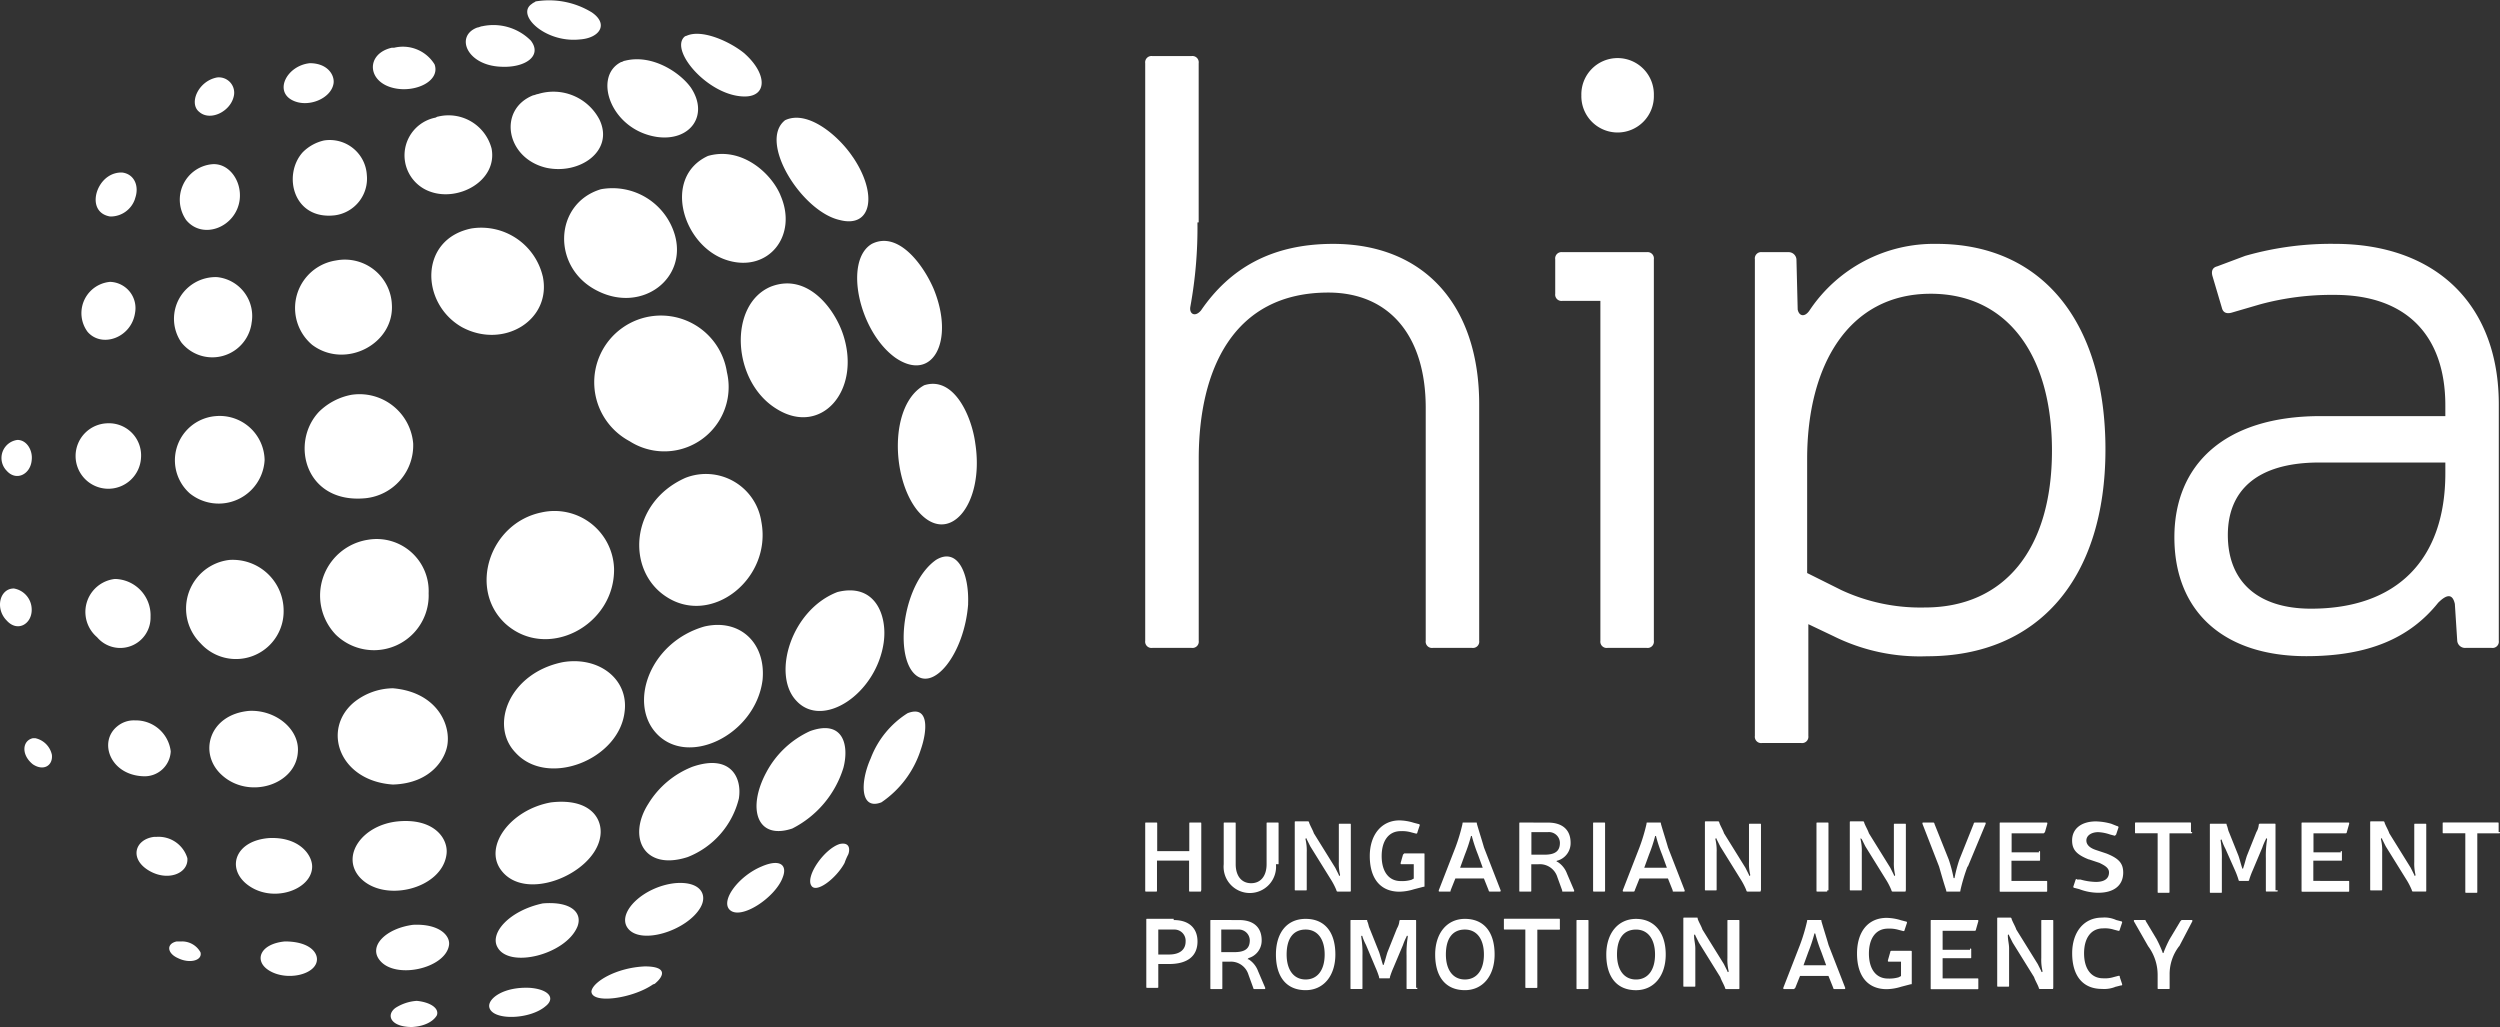
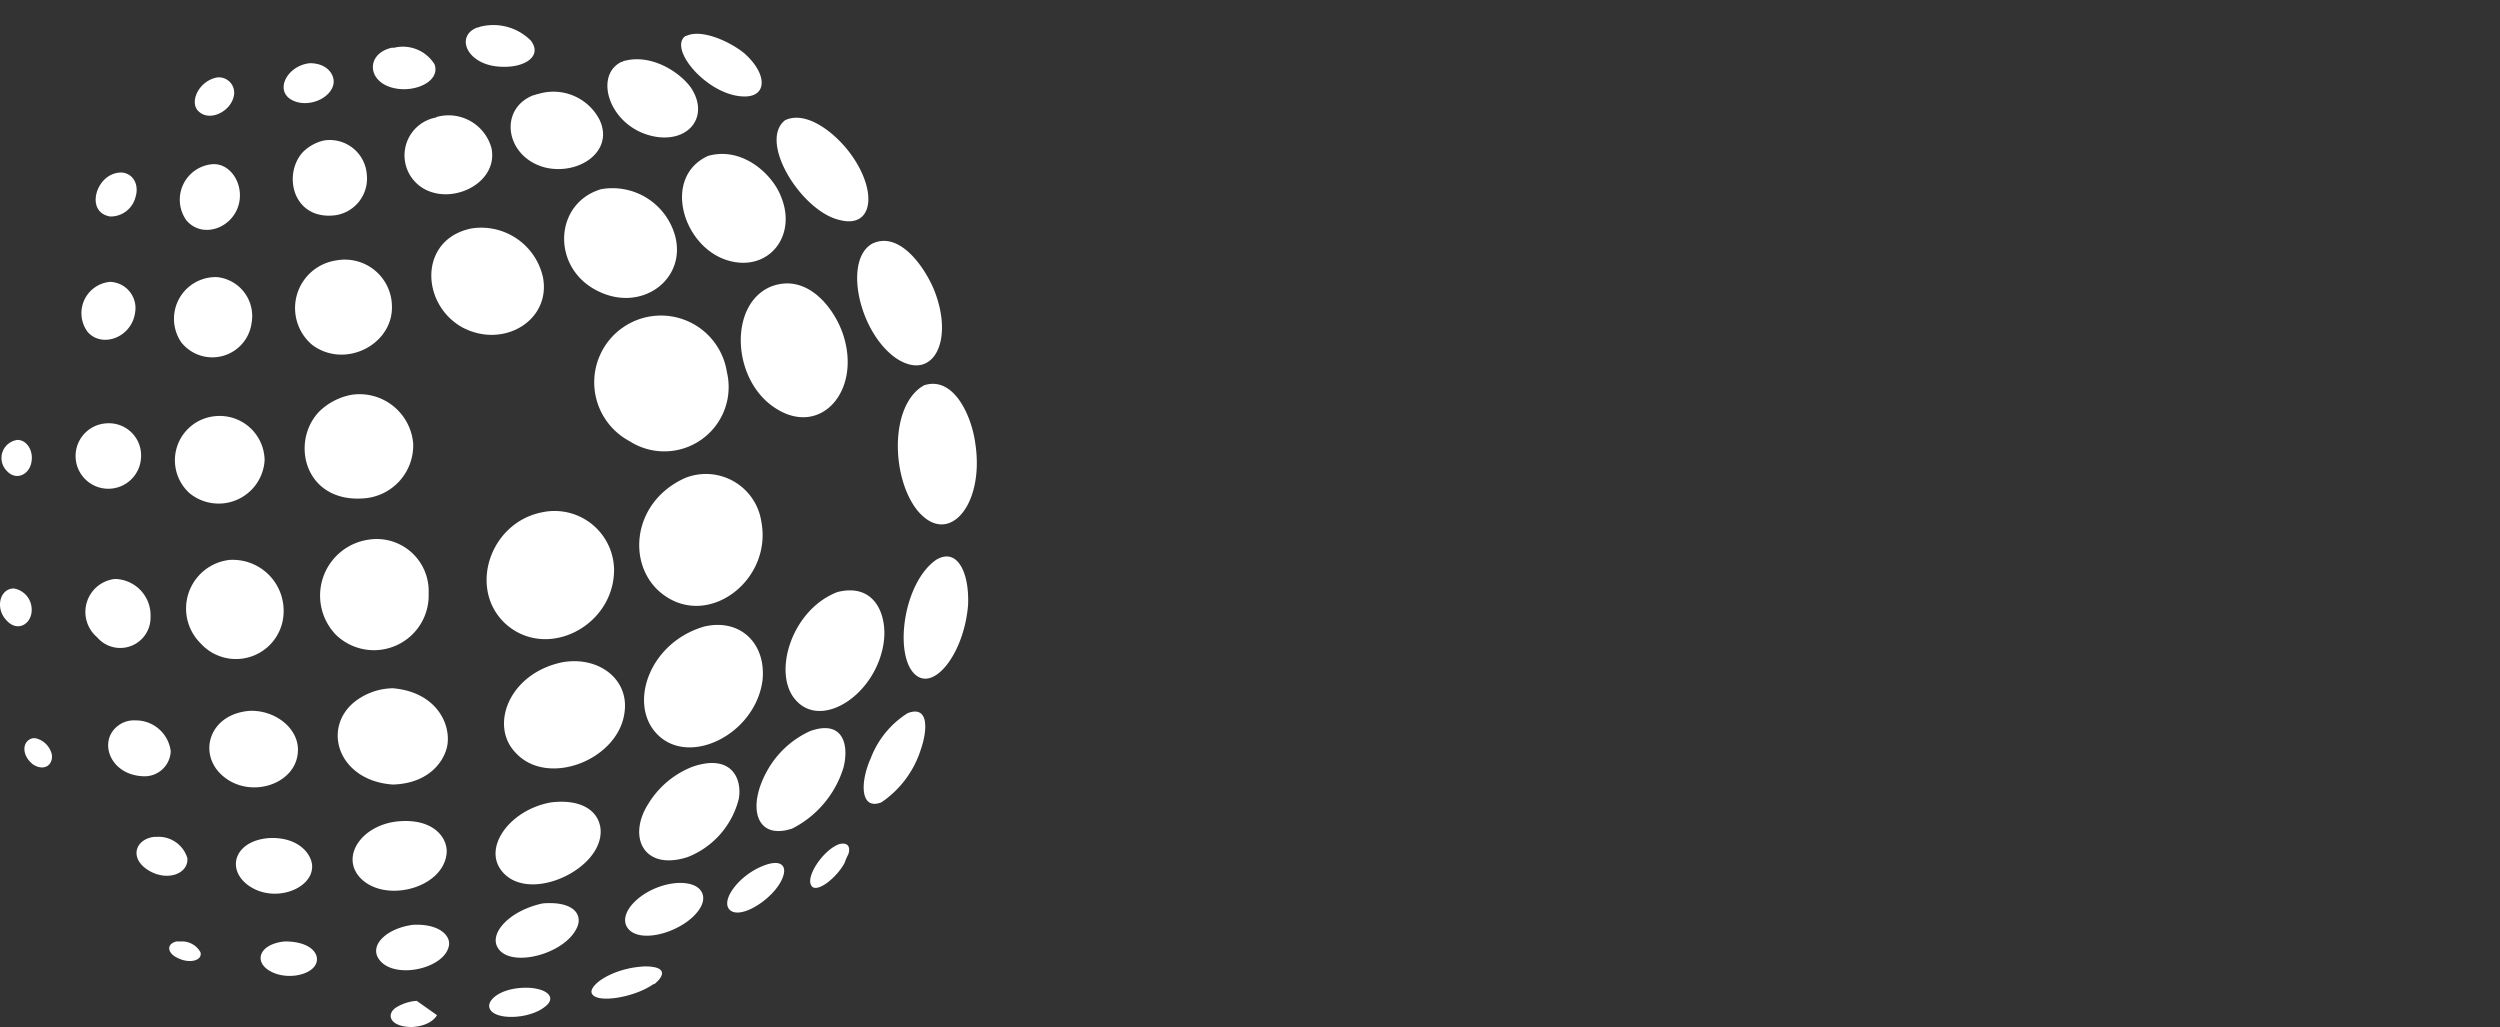
<svg xmlns="http://www.w3.org/2000/svg" width="201" height="82.571" viewBox="0 0 201 82.571">
  <rect x="0" y="0" width="201" height="82.571" fill="#333333" stroke="none" />
  <g id="logo" transform="translate(-139 -15)">
-     <path id="Path_1" data-name="Path 1" d="M102.1,18.077a35.252,35.252,0,0,1-.573,6.784c-.1.573.382.86.86.287C104.684,21.8,108.028,19.8,113,19.8c7.357,0,11.752,4.969,11.752,12.9V51.71a.507.507,0,0,1-.573.573h-3.153a.507.507,0,0,1-.573-.573V32.982c0-5.828-2.962-9.268-7.835-9.268-7.644,0-10.415,6.211-10.415,13.377V51.71a.507.507,0,0,1-.573.573H98.473a.507.507,0,0,1-.573-.573V5.273a.507.507,0,0,1,.573-.573h3.153a.507.507,0,0,1,.573.573v12.8ZM138.795,7.853a2.915,2.915,0,1,1-5.828,0,2.915,2.915,0,1,1,5.828,0Zm0,43.857a.507.507,0,0,1-.573.573h-3.153a.507.507,0,0,1-.573-.573V24.383h-3.058a.507.507,0,0,1-.573-.573V21.039a.507.507,0,0,1,.573-.573h6.784a.507.507,0,0,1,.573.573V51.71Zm15-4.109a15.1,15.1,0,0,0,6.784,1.433c6.4,0,10.224-4.682,10.224-12.612,0-7.739-3.631-12.612-9.746-12.612-6.593,0-9.937,5.733-9.937,13.281v9.173L153.8,47.6Zm-3.44-22.549c.1.573.573.669.955.1A12.02,12.02,0,0,1,161.535,19.8c8.5,0,13.568,6.306,13.568,16.53,0,10.319-5.351,16.625-14.332,16.625a15.589,15.589,0,0,1-7.548-1.624l-2.007-.955v8.982a.507.507,0,0,1-.573.573H147.49a.507.507,0,0,1-.573-.573V21.039a.507.507,0,0,1,.573-.573h2.1a.632.632,0,0,1,.669.573l.1,4.013ZM192.3,37.378c-5.064,0-7.357,2.293-7.357,5.828,0,3.726,2.389,5.924,6.688,5.924,6.88,0,10.8-3.917,10.8-10.893v-.86Zm-5.924-16.625a25.012,25.012,0,0,1,7.166-.955c8.122,0,13.186,4.873,13.186,12.9V51.71a.507.507,0,0,1-.573.573h-2.1a.632.632,0,0,1-.669-.573l-.191-2.962c-.191-.86-.669-.764-1.338-.1-2.293,2.866-5.637,4.3-10.606,4.3-6.688,0-10.606-3.631-10.606-9.555,0-5.828,4.013-9.746,11.752-9.746H202.43v-.86c0-5.637-3.153-8.886-8.886-8.886a21.971,21.971,0,0,0-6.02.764l-2.293.669c-.382.1-.669,0-.764-.382l-.764-2.58c-.1-.382,0-.669.382-.764l2.293-.86ZM102.391,71.775c0,.1,0,.1-.1.1h-.764c-.1,0-.1,0-.1-.1V69.386h-2.58v2.389c0,.1,0,.1-.1.1H98c-.1,0-.1,0-.1-.1V66.424c0-.1,0-.1.1-.1h.764c.1,0,.1,0,.1.1v2.2h2.58v-2.2c0-.1,0-.1.1-.1h.764c.1,0,.1,0,.1.1v5.351Zm6.02-2.1a2.11,2.11,0,1,1-4.2,0V66.424c0-.1,0-.1.1-.1h.764c.1,0,.1,0,.1.1v3.249c0,.955.478,1.529,1.242,1.529s1.242-.573,1.242-1.529V66.424c0-.1,0-.1.1-.1h.764c.1,0,.1,0,.1.1v3.249Zm6.02,2.1c0,.1,0,.1-.1.1h-.955a.094.094,0,0,1-.1-.1,5.671,5.671,0,0,0-.382-.764l-1.72-2.771-.287-.573c0-.1-.1-.1-.1,0a3.92,3.92,0,0,1,.1,1.051V71.68c0,.1,0,.1-.1.1h-.764c-.1,0-.1,0-.1-.1V66.329c0-.1,0-.1.1-.1h.955a.094.094,0,0,1,.1.1c.1.287.287.573.382.86l1.72,2.771.287.573c0,.1.1.1.1,0a3.919,3.919,0,0,1-.1-1.051V66.52c0-.1,0-.1.1-.1h.764c.1,0,.1,0,.1.1v5.255Zm5.924-.382c0,.1,0,.1-.1.1l-.382.1-.382.1a4.106,4.106,0,0,1-1.147.191c-1.529,0-2.389-1.051-2.389-2.866,0-1.72.955-2.866,2.389-2.866a4.106,4.106,0,0,1,1.147.191l.382.1a.094.094,0,0,1,.1.1l-.191.573a.094.094,0,0,1-.1.1l-.382-.1a2.645,2.645,0,0,0-.86-.1c-.955,0-1.529.764-1.529,2.007s.573,2.007,1.529,2.007a2.645,2.645,0,0,0,.86-.1l.191-.1V69.673h-.955c-.1,0-.1,0-.1-.1l.191-.669.1-.1h1.529c.1,0,.1,0,.1.1v2.484Zm4.682-1.433-.382-1.051a12.555,12.555,0,0,1-.478-1.433c0-.1-.1-.1-.1,0a12.549,12.549,0,0,1-.478,1.433l-.382,1.051Zm-2.2.86-.382.955c0,.1,0,.1-.1.1H121.6c-.1,0-.1,0-.1-.1l1.338-3.44a14.515,14.515,0,0,0,.573-1.911c0-.1,0-.1.1-.1h.955c.1,0,.1,0,.1.1.191.669.382,1.242.573,1.911l1.338,3.44c0,.1,0,.1-.1.1h-.764a.094.094,0,0,1-.1-.1l-.382-.955ZM130,68.909c.86,0,1.242-.287,1.242-.955a.882.882,0,0,0-.955-.86h-1.338v1.815Zm.287-2.58c1.147,0,1.815.573,1.815,1.624a1.461,1.461,0,0,1-1.051,1.433c-.1,0-.1.1,0,.1a1.908,1.908,0,0,1,.764.955l.573,1.338c0,.1,0,.1-.1.1h-.764c-.1,0-.1,0-.1-.1l-.382-1.051a1.473,1.473,0,0,0-1.529-1.051h-.573v2.1c0,.1,0,.1-.1.1h-.764c-.1,0-.1,0-.1-.1V66.424c0-.1,0-.1.1-.1Zm4.586,5.446c0,.1,0,.1-.1.1h-.764c-.1,0-.1,0-.1-.1V66.424c0-.1,0-.1.1-.1h.764c.1,0,.1,0,.1.1v5.351Zm4.969-1.815-.382-1.051a12.559,12.559,0,0,1-.478-1.433c0-.1-.1-.1-.1,0a12.561,12.561,0,0,1-.478,1.433l-.382,1.051Zm-2.2.86-.382.955a.094.094,0,0,1-.1.1h-.764c-.1,0-.1,0-.1-.1l1.338-3.44a14.518,14.518,0,0,0,.573-1.911c0-.1,0-.1.1-.1h.955c.1,0,.1,0,.1.1.191.669.382,1.242.573,1.911l1.338,3.44c0,.1,0,.1-.1.1h-.764c-.1,0-.1,0-.1-.1l-.382-.955Zm9.746.955c0,.1,0,.1-.1.1h-.956a.094.094,0,0,1-.1-.1,5.673,5.673,0,0,0-.382-.764l-1.72-2.771-.287-.573c0-.1-.1-.1-.1,0a3.919,3.919,0,0,1,.1,1.051V71.68c0,.1,0,.1-.1.1H143c-.1,0-.1,0-.1-.1V66.329c0-.1,0-.1.1-.1h.955a.094.094,0,0,1,.1.1c.1.287.287.573.382.86l1.72,2.771.287.573c0,.1.1.1.1,0a3.919,3.919,0,0,1-.1-1.051V66.52c0-.1,0-.1.1-.1h.764c.1,0,.1,0,.1.1v5.255Zm5.351,0c0,.1,0,.1-.1.1h-.669c-.1,0-.1,0-.1-.1V66.424c0-.1,0-.1.1-.1h.764c.1,0,.1,0,.1.1v5.351Zm6.306,0c0,.1,0,.1-.1.1H158a.094.094,0,0,1-.1-.1,5.675,5.675,0,0,0-.382-.764L155.8,68.24l-.287-.573c-.1-.1-.1-.1-.1,0a3.919,3.919,0,0,1,.1,1.051V71.68c0,.1,0,.1-.1.1h-.764c-.1,0-.1,0-.1-.1V66.329c0-.1,0-.1.1-.1h.955a.094.094,0,0,1,.1.1c.1.287.287.573.382.86l1.72,2.771.287.573c0,.1.1.1.1,0a3.919,3.919,0,0,1-.1-1.051V66.52c0-.1,0-.1.1-.1h.764c.1,0,.1,0,.1.1v5.255Zm4.969-1.911a14.518,14.518,0,0,0-.573,1.911c0,.1,0,.1-.1.1H162.4c-.1,0-.1,0-.1-.1-.191-.573-.382-1.242-.573-1.911l-1.338-3.44c0-.1,0-.1.1-.1h.764a.094.094,0,0,1,.1.1l1.147,2.866a10.805,10.805,0,0,1,.382,1.433c0,.1.1.1.1,0a10.812,10.812,0,0,1,.382-1.433l1.147-2.866a.094.094,0,0,1,.1-.1h.764c.1,0,.1,0,.1.1l-1.433,3.44Zm5.733-1.242c.1,0,.1,0,.1.1v.573c0,.1,0,.1-.1.1h-2.2v1.624h2.771c.1,0,.1,0,.1.1v.669c0,.1,0,.1-.1.1H166.7c-.1,0-.1,0-.1-.1V66.424c0-.1,0-.1.1-.1h3.631c.1,0,.1,0,.1.1l-.191.669-.1.1h-2.58v1.529h2.2Zm4.013.669c-.955-.382-1.338-.764-1.338-1.529,0-.956.764-1.529,1.911-1.529a4.841,4.841,0,0,1,1.242.191l.478.191a.094.094,0,0,1,.1.1l-.191.573-.1.1-.382-.1a3.4,3.4,0,0,0-.956-.191c-.573,0-.955.287-.955.669,0,.287.191.573.764.764l.86.287c.955.382,1.338.764,1.338,1.529,0,1.051-.764,1.624-2.007,1.624A4.327,4.327,0,0,1,173,71.68l-.382-.1a.094.094,0,0,1-.1-.1l.191-.573s.1-.1.1,0h.287a4.841,4.841,0,0,0,1.242.191c.573,0,1.051-.191,1.051-.764,0-.382-.382-.573-.764-.764l-.86-.287Zm8.313-2.2c0,.1,0,.1-.1.1h-1.72v4.682c0,.1,0,.1-.1.1H179.4c-.1,0-.1,0-.1-.1V67.189h-1.72c-.1,0-.1,0-.1-.1v-.669c0-.1,0-.1.1-.1h4.3c.1,0,.1,0,.1.1v.669Zm6.879,4.682c0,.1,0,.1-.1.1H188.1c-.1,0-.1,0-.1-.1V69.2a8.22,8.22,0,0,1,.1-1.529c0-.1-.1-.1-.1,0a4.656,4.656,0,0,0-.287.669l-.764,1.815a6.58,6.58,0,0,0-.287.764.094.094,0,0,1-.1.1H185.9a.094.094,0,0,1-.1-.1,6.59,6.59,0,0,0-.287-.764l-.764-1.72a4.656,4.656,0,0,1-.287-.669c0-.1-.1-.1-.1,0a8.217,8.217,0,0,1,.1,1.529v2.58c0,.1,0,.1-.1.1h-.764c-.1,0-.1,0-.1-.1V66.52c0-.1,0-.1.1-.1h1.147c.1,0,.1,0,.1.1.1.191.1.382.191.573L185.8,69c.1.287.191.669.287.955,0,.1.1.1.1,0,.1-.287.191-.669.287-.955l.764-1.911a1.358,1.358,0,0,0,.191-.573.094.094,0,0,1,.1-.1h1.147c.1,0,.1,0,.1.1v5.255Zm5.064-3.153c.1,0,.1,0,.1.1v.573c0,.1,0,.1-.1.1h-2.2v1.624H194.6c.1,0,.1,0,.1.1v.669c0,.1,0,.1-.1.1h-3.631c-.1,0-.1,0-.1-.1V66.424c0-.1,0-.1.1-.1H194.6c.1,0,.1,0,.1.1l-.191.669a.094.094,0,0,1-.1.1h-2.58v1.529h2.2Zm6.88,3.153c0,.1,0,.1-.1.1h-.955a.094.094,0,0,1-.1-.1,5.673,5.673,0,0,0-.382-.764l-1.72-2.771-.287-.573c0-.1-.1-.1-.1,0a3.919,3.919,0,0,1,.1,1.051V71.68c0,.1,0,.1-.1.1h-.764c-.1,0-.1,0-.1-.1V66.329c0-.1,0-.1.1-.1h.955a.094.094,0,0,1,.1.1c.1.287.287.573.382.86l1.72,2.771.287.573c0,.1.1.1.1,0a3.919,3.919,0,0,1-.1-1.051V66.52c0-.1,0-.1.1-.1h.764c.1,0,.1,0,.1.1v5.255Zm5.924-4.682c0,.1,0,.1-.1.1h-1.72v4.682c0,.1,0,.1-.1.1h-.764c-.1,0-.1,0-.1-.1V67.189h-1.72c-.1,0-.1,0-.1-.1v-.669c0-.1,0-.1.1-.1h4.3c.1,0,.1,0,.1.1v.669ZM98.951,76.935h.86c.86,0,1.338-.382,1.338-1.051a.9.9,0,0,0-.955-.955H98.951v2.007Zm1.242-2.771c1.242,0,1.911.669,1.911,1.72,0,1.147-.764,1.815-2.293,1.815h-.86v1.815c0,.1,0,.1-.1.1h-.764c-.1,0-.1,0-.1-.1V74.164c0-.1,0-.1.1-.1h2.1Zm4.873,2.58c.86,0,1.242-.287,1.242-.955a.882.882,0,0,0-.955-.86h-1.338v1.815Zm.382-2.58c1.147,0,1.815.573,1.815,1.624a1.461,1.461,0,0,1-1.051,1.433c-.1.1-.1.1,0,.1a1.908,1.908,0,0,1,.764.955l.573,1.338c0,.1,0,.1-.1.1h-.764a.094.094,0,0,1-.1-.1l-.382-1.051a1.473,1.473,0,0,0-1.529-1.051h-.573v2.1c0,.1,0,.1-.1.1h-.764c-.1,0-.1,0-.1-.1V74.259c0-.1,0-.1.1-.1Zm3.822,2.771c0,1.242.573,2.007,1.529,2.007s1.529-.764,1.529-2.007-.573-2.007-1.529-2.007-1.529.669-1.529,2.007Zm3.918,0c0,1.72-.955,2.866-2.389,2.866-1.529,0-2.389-1.051-2.389-2.866,0-1.72.86-2.866,2.389-2.866s2.389,1.051,2.389,2.866Zm6.593,2.675c0,.1,0,.1-.1.1h-.669c-.1,0-.1,0-.1-.1V77.03a8.218,8.218,0,0,1,.1-1.529c0-.1-.1-.1-.1,0a4.662,4.662,0,0,0-.287.669l-.764,1.815a6.585,6.585,0,0,0-.287.764c0,.1,0,.1-.1.1h-.669c-.1,0-.1,0-.1-.1a6.584,6.584,0,0,0-.287-.764l-.764-1.815a4.657,4.657,0,0,1-.287-.669c0-.1-.1-.1-.1,0a8.22,8.22,0,0,1,.1,1.529v2.58c0,.1,0,.1-.1.1h-.764c-.1,0-.1,0-.1-.1V74.259c0-.1,0-.1.1-.1h1.147c.1,0,.1,0,.1.1.1.191.1.382.191.573l.764,1.911c.1.287.191.669.287.955,0,.1.1.1.1,0,.1-.287.191-.669.287-.955l.764-1.911a1.358,1.358,0,0,0,.191-.573.094.094,0,0,1,.1-.1h1.147c.1,0,.1,0,.1.1V79.61Zm2.293-2.675c0,1.242.573,2.007,1.529,2.007s1.529-.764,1.529-2.007-.573-2.007-1.529-2.007-1.529.669-1.529,2.007Zm3.917,0c0,1.72-.955,2.866-2.389,2.866-1.529,0-2.389-1.051-2.389-2.866,0-1.72.955-2.866,2.389-2.866,1.529,0,2.389,1.051,2.389,2.866Zm5.255-2.1c0,.1,0,.1-.1.1h-1.72v4.586c0,.1,0,.1-.1.1h-.764c-.1,0-.1,0-.1-.1V74.928h-1.624c-.1,0-.1,0-.1-.1v-.669c0-.1,0-.1.1-.1h4.3c.1,0,.1,0,.1.1v.669Zm2.293,4.777c0,.1,0,.1-.1.1h-.764c-.1,0-.1,0-.1-.1V74.259c0-.1,0-.1.1-.1h.764c.1,0,.1,0,.1.1V79.61Zm2.293-2.675c0,1.242.573,2.007,1.529,2.007s1.529-.764,1.529-2.007-.573-2.007-1.529-2.007-1.529.669-1.529,2.007Zm3.917,0c0,1.72-.956,2.866-2.389,2.866-1.529,0-2.389-1.051-2.389-2.866,0-1.72.955-2.866,2.389-2.866s2.389,1.051,2.389,2.866Zm5.924,2.675c0,.1,0,.1-.1.1h-.955a.094.094,0,0,1-.1-.1c-.1-.287-.287-.573-.382-.86l-1.72-2.771-.287-.573c0-.1-.1-.1-.1,0,0,.382.1.669.1,1.051v2.962c0,.1,0,.1-.1.1h-.764c-.1,0-.1,0-.1-.1V74.068c0-.1,0-.1.1-.1h.955c.1,0,.1,0,.1.1.1.287.287.573.382.86l1.72,2.771.287.573c0,.1.1.1.1,0a3.919,3.919,0,0,1-.1-1.051V74.259c0-.1,0-.1.1-.1h.764c.1,0,.1,0,.1.1V79.61Zm6.975-1.815-.382-1.051a12.562,12.562,0,0,1-.478-1.433c0-.1-.1-.1-.1,0a12.552,12.552,0,0,1-.478,1.433l-.382,1.051Zm-2.1.86-.382.955-.1.1h-.764c-.1,0-.1,0-.1-.1l1.338-3.44a14.515,14.515,0,0,0,.573-1.911c0-.1,0-.1.1-.1h.955c.1,0,.1,0,.1.1.191.669.382,1.242.573,1.911l1.338,3.44c0,.1,0,.1-.1.1h-.764a.094.094,0,0,1-.1-.1l-.382-.955Zm8.982.573c0,.1,0,.1-.1.1l-.382.1-.382.1a4.106,4.106,0,0,1-1.147.191c-1.529,0-2.389-1.051-2.389-2.866,0-1.72.86-2.866,2.389-2.866a4.106,4.106,0,0,1,1.147.191l.382.1a.094.094,0,0,1,.1.1l-.191.573a.094.094,0,0,1-.1.1l-.382-.1a2.645,2.645,0,0,0-.86-.1c-.955,0-1.529.764-1.529,2.007s.573,2.007,1.529,2.007a2.645,2.645,0,0,0,.86-.1l.191-.1V77.508h-.955c-.1,0-.1,0-.1-.1l.191-.669a.094.094,0,0,1,.1-.1h1.529c.1,0,.1,0,.1.1v2.484Zm4.682-2.771c.1,0,.1,0,.1.1v.573c0,.1,0,.1-.1.1h-2.2v1.624h2.771c.1,0,.1,0,.1.1v.669c0,.1,0,.1-.1.1h-3.631c-.1,0-.1,0-.1-.1V74.259c0-.1,0-.1.1-.1h3.631c.1,0,.1,0,.1.1l-.191.669a.094.094,0,0,1-.1.1h-2.58v1.529h2.2ZM170.9,79.61c0,.1,0,.1-.1.1h-.955a.094.094,0,0,1-.1-.1c-.1-.287-.287-.573-.382-.86l-1.72-2.771-.287-.573c0-.1-.1-.1-.1,0,0,.382.1.669.1,1.051v2.962c0,.1,0,.1-.1.1H166.5c-.1,0-.1,0-.1-.1V74.068c0-.1,0-.1.1-.1h.955a.094.094,0,0,1,.1.1c.1.287.287.573.382.86l1.72,2.771.287.573c0,.1.1.1.1,0a3.919,3.919,0,0,1-.1-1.051V74.259c0-.1,0-.1.1-.1h.764c.1,0,.1,0,.1.1V79.61Zm5.064-.1a2.424,2.424,0,0,1-1.147.191c-1.529,0-2.389-1.051-2.389-2.866,0-1.72.955-2.866,2.389-2.866a2.24,2.24,0,0,1,1.147.191l.382.1a.094.094,0,0,1,.1.1l-.191.573a.094.094,0,0,1-.1.1l-.382-.1a2.373,2.373,0,0,0-.86-.1c-.955,0-1.529.764-1.529,2.007s.573,2.007,1.529,2.007a2.372,2.372,0,0,0,.86-.1l.382-.1c.1,0,.1,0,.1.1l.191.573c0,.1,0,.1-.1.1l-.382.1Z" transform="translate(133.175 14.808)" fill="#fff" />
-     <path id="Path_2" data-name="Path 2" d="M178.713,76.056a3.672,3.672,0,0,0-.764,2.293V79.4c0,.1,0,.1-.1.1h-.764c-.1,0-.1,0-.1-.1V78.349a3.862,3.862,0,0,0-.764-2.293l-1.147-2.007c0-.1,0-.1.1-.1h.764a.094.094,0,0,1,.1.1l.86,1.433a9.314,9.314,0,0,1,.478,1.051c0,.1.1.1.1,0a9.307,9.307,0,0,1,.478-1.051l.86-1.433.1-.1h.764c.1,0,.1,0,.1.1l-1.051,2.007ZM51.06.955c1.433.955.669,2.1-.955,2.2-2.771.287-5.16-2.007-3.822-2.866.1-.1.191-.1.287-.191a6.589,6.589,0,0,1,4.491.86Z" transform="translate(135.489 15.018)" fill="#fff" />
    <path id="Path_3" data-name="Path 3" d="M43.41,3.342c.955,1.242-.478,2.2-2.389,2.1-2.771-.1-3.726-2.484-1.911-3.153.1,0,.287-.1.382-.1A4.248,4.248,0,0,1,43.41,3.342ZM35.67,5.253c.478,1.338-1.529,2.293-3.249,1.911-2.2-.478-2.293-2.771-.191-3.249h.191A2.987,2.987,0,0,1,35.67,5.253ZM27.549,6.782c-.191,1.242-2.1,2.007-3.344,1.338-1.433-.764-.382-2.771,1.433-2.962h0c1.433,0,2.007.955,1.911,1.624ZM19.523,7.833c-.287,1.242-1.911,2.007-2.771,1.242-.86-.669-.1-2.484,1.433-2.771a1.235,1.235,0,0,1,1.338,1.529ZM61.946,42.039A4.506,4.506,0,0,0,55.831,38.5c-4.491,2.007-4.777,7.453-1.529,9.555,3.631,2.389,8.5-1.433,7.644-6.02Zm13.09-10.988c-2.771,1.529-2.675,7.357-.573,10.033,2.484,3.058,5.446-.382,4.682-5.351-.287-2.2-1.72-5.446-4.109-4.682ZM50.1,45.766a4.787,4.787,0,0,0-5.828-4.491c-4.2.86-5.924,6.211-2.866,8.982,3.344,2.962,8.79.1,8.695-4.491ZM30.32,43.473a4.542,4.542,0,0,0-2.58,7.644,4.4,4.4,0,0,0,7.453-3.344,4.18,4.18,0,0,0-4.873-4.3ZM19.14,45.1a3.933,3.933,0,0,0-2.293,6.688,3.833,3.833,0,0,0,6.688-2.58,4.091,4.091,0,0,0-4.4-4.109Z" transform="translate(138.269 14.923)" fill="#fff" />
    <path id="Path_4" data-name="Path 4" d="M12.136,51.237A2.921,2.921,0,0,0,9.27,48.179a2.667,2.667,0,0,0-1.433,4.682,2.438,2.438,0,0,0,4.3-1.624Zm-9.555-.573a1.72,1.72,0,0,0-1.433-1.72h0c-1.147,0-1.529,1.624-.573,2.58.86.955,2.007.287,2.007-.86ZM1.435,37a1.465,1.465,0,0,0-.86,2.484c.764.86,1.911.287,2.007-.86C2.677,37.86,2.2,37,1.435,37Z" transform="translate(138.967 13.37)" fill="#fff" />
    <path id="Path_5" data-name="Path 5" d="M2.959,61.419H2.768c-.86.191-.955,1.338,0,2.1.86.573,1.624.1,1.529-.764a1.736,1.736,0,0,0-1.338-1.338Zm75.006-10.8c-.287,4.013-2.866,7.262-4.4,5.542s-.764-7.262,1.815-9.077h0c1.72-1.051,2.675,1.051,2.58,3.535ZM71.181,53.68c-.573,4.2-4.969,7.071-7.071,4.682-1.911-2.1-.382-7.262,3.344-8.695,3.058-.764,4.013,1.911,3.726,4.013Zm-9.746,3.058c-.573,4.491-6.211,7.166-8.695,4.109-2.007-2.484-.287-7.166,4.013-8.408,2.866-.669,4.969,1.338,4.682,4.3Zm12.708,5.637a8.075,8.075,0,0,1-3.153,4.2h0c-1.72.669-1.72-1.624-.86-3.535a7.38,7.38,0,0,1,2.962-3.631h0c1.72-.669,1.624,1.338,1.051,2.962Zm-6.211,1.433a8.169,8.169,0,0,1-4.109,4.873h0c-2.866.955-3.631-1.624-2.1-4.491a7.5,7.5,0,0,1,3.535-3.344c2.675-.955,3.153,1.147,2.675,2.962Zm-8.408,2.484a6.784,6.784,0,0,1-4.109,4.682h0c-3.535,1.147-4.873-1.624-3.153-4.3A7.249,7.249,0,0,1,55.8,63.713h0c3.058-1.051,4.013.86,3.726,2.58Zm-9.173-7.071c-.382,3.918-6.211,6.211-8.79,3.344-2.1-2.2-.478-6.4,3.822-7.262,2.866-.478,5.255,1.338,4.969,3.917Zm17.677,12.23c-.669,1.242-2.293,2.484-2.675,1.815-.478-.764,1.051-2.962,2.293-3.344.955-.191.764.669.669.86a4.658,4.658,0,0,0-.287.669ZM48.345,69.541c-.669,2.866-6.02,5.064-7.931,2.484-1.433-1.911.764-4.873,4.013-5.446,3.249-.382,4.3,1.433,3.917,2.962Zm8.122,5.446C55.416,76.9,51.5,78.14,50.543,76.612c-.764-1.242,1.338-3.249,3.822-3.535,2.007-.191,2.675.86,2.1,1.911ZM63.059,72.6c-.573,1.624-3.44,3.535-4.3,2.58-.669-.764.764-2.675,2.58-3.44,1.529-.669,2.1-.1,1.72.86ZM36.115,61.8c-.1,1.147-1.242,3.249-4.4,3.344h0c-4.3-.287-5.733-4.4-3.153-6.593a5.1,5.1,0,0,1,3.153-1.147c3.344.287,4.586,2.675,4.4,4.4ZM46.53,76.612c-.955,2.2-5.446,3.344-6.4,1.624-.669-1.147.955-2.962,3.631-3.535,2.293-.191,3.249.764,2.771,1.911Zm-10.51-5.828c-.382,2.771-5.064,3.917-6.975,1.815-1.529-1.72.191-4.2,3.058-4.491,2.962-.287,4.109,1.433,3.917,2.675ZM52.645,81.2c-1.624,1.147-4.969,1.624-4.969.573.1-.764,2.007-1.911,4.3-2.007h0c1.815,0,1.529.764.86,1.338a.3.3,0,0,1-.191.1ZM24.076,62.47c-.1,2.675-3.917,3.917-6.115,1.911-1.911-1.72-1.051-4.873,2.2-5.16,2.1-.1,4.013,1.433,3.917,3.249ZM36.21,78.14c-.382,1.815-4.3,2.675-5.542,1.147-.955-1.147.478-2.58,2.675-2.866,2.2-.1,3.058.955,2.866,1.72Zm7.835,4.777c-1.242,1.147-4.4,1.242-4.586.1-.1-.669,1.147-1.624,3.249-1.529,1.433.1,2.1.764,1.338,1.433Z" transform="translate(138.875 12.933)" fill="#fff" />
-     <path id="Path_6" data-name="Path 6" d="M26.014,72.793c0,1.911-3.344,3.058-5.351,1.338-1.529-1.338-.764-3.44,1.911-3.631,2.389-.1,3.44,1.338,3.44,2.293ZM36.047,84.737s-.382.86-2.007.955h0c-1.72,0-2.1-.955-1.338-1.529a3.627,3.627,0,0,1,1.72-.573c1.051.1,1.815.573,1.624,1.147Z" transform="translate(138.083 11.879)" fill="#fff" />
+     <path id="Path_6" data-name="Path 6" d="M26.014,72.793c0,1.911-3.344,3.058-5.351,1.338-1.529-1.338-.764-3.44,1.911-3.631,2.389-.1,3.44,1.338,3.44,2.293ZM36.047,84.737s-.382.86-2.007.955h0c-1.72,0-2.1-.955-1.338-1.529a3.627,3.627,0,0,1,1.72-.573Z" transform="translate(138.083 11.879)" fill="#fff" />
    <path id="Path_7" data-name="Path 7" d="M25.8,77.234c0,1.242-2.484,1.815-3.917.86-1.147-.764-.669-2.1,1.338-2.293,1.815,0,2.58.764,2.58,1.433ZM14.044,60.513a2.1,2.1,0,0,1-2.2,2.007h0c-2.675-.1-3.631-2.771-2.1-4.013a2.08,2.08,0,0,1,1.433-.478,2.823,2.823,0,0,1,2.866,2.484Zm1.338,8.6c.1,1.242-1.624,1.911-3.153.955s-1.051-2.484.478-2.675H12.9a2.416,2.416,0,0,1,2.484,1.72Zm1.051,7.548c.191.669-.86.955-1.815.478-.86-.382-.955-1.147-.1-1.338H14.9a1.69,1.69,0,0,1,1.529.86ZM68.889,12.738C70.9,15.7,70.418,18.471,67.838,17.8c-3.058-.669-6.593-6.306-4.4-8.026,1.815-.86,4.3,1.242,5.446,2.962ZM58.761,30.033a5.173,5.173,0,0,1-7.835,5.542,5.365,5.365,0,1,1,7.835-5.542Zm9.364-2.962c1.433,4.491-1.815,8.122-5.351,5.924-3.631-2.2-3.917-8.408-.478-9.842,2.962-1.147,5.16,1.815,5.828,3.917Zm7.262-3.726c1.72,4.2-.1,7.548-3.058,5.542-2.962-2.1-4.2-7.835-1.911-9.173,2.1-1.051,4.109,1.624,4.969,3.631ZM63.061,15.8c1.433,3.249-.955,6.211-4.2,5.255-3.631-1.051-5.351-6.688-1.624-8.408,2.675-.764,5.064,1.338,5.828,3.153Zm-8.5,3.153c1.051,3.535-2.58,6.306-6.115,4.586-3.822-1.815-3.631-7.071.191-8.217h0a5.221,5.221,0,0,1,5.924,3.631ZM60.194,4.426c1.815,1.624,1.815,3.44,0,3.44-2.866,0-6.02-3.631-4.873-4.777a.334.334,0,0,1,.191-.1c1.242-.573,3.535.478,4.682,1.433ZM55.894,7.2c1.433,2.2-.1,4.3-2.771,3.917-3.726-.573-5.16-4.873-2.866-6.02.1,0,.191-.1.287-.1,2.2-.573,4.491.955,5.351,2.2Zm-11.944,15.1c.764,3.535-3.153,5.924-6.5,4.109-3.344-1.911-3.44-7.071.764-7.931a5.082,5.082,0,0,1,5.733,3.822ZM48.537,9.776c1.147,2.484-1.624,4.4-4.3,3.822-3.249-.764-3.917-4.682-1.051-5.828.1,0,.287-.1.382-.1a4.175,4.175,0,0,1,4.969,2.1Zm-15,25.989a4.27,4.27,0,0,1-3.822,4.4h0c-4.873.478-6.115-4.491-3.726-6.975a5.059,5.059,0,0,1,2.58-1.338h0a4.331,4.331,0,0,1,4.969,3.917Zm6.306-23.7c.478,2.58-2.675,4.3-4.969,3.44a3.093,3.093,0,0,1,.382-5.924c.1,0,.191-.1.287-.1h0a3.577,3.577,0,0,1,4.3,2.58ZM31.816,24.491c.287,3.249-3.726,5.351-6.4,3.344a3.869,3.869,0,0,1,1.911-6.784,3.783,3.783,0,0,1,4.491,3.44ZM29.81,14.172a2.975,2.975,0,0,1-2.58,3.249h0c-3.344.382-4.2-3.249-2.58-5.064a3.494,3.494,0,0,1,1.72-.955,2.985,2.985,0,0,1,3.44,2.771ZM21.592,37.1a3.7,3.7,0,0,1-6.02,2.675,3.562,3.562,0,0,1,2.1-6.211A3.611,3.611,0,0,1,21.592,37.1ZM20.541,26.115A3.187,3.187,0,0,1,14.9,27.644a3.351,3.351,0,0,1,2.866-5.255,3.143,3.143,0,0,1,2.771,3.726Zm-.955-9.937c-.287,2.2-2.962,3.249-4.3,1.624a2.865,2.865,0,0,1,2.1-4.491c1.338-.1,2.389,1.338,2.2,2.866ZM11.655,36.912A2.632,2.632,0,1,1,8.98,34.141a2.584,2.584,0,0,1,2.675,2.771Zm-.478-11.657c-.287,2.007-2.675,2.866-3.822,1.529a2.525,2.525,0,0,1,1.815-4.013h0a2.11,2.11,0,0,1,2.007,2.484Zm0-9.173a2.066,2.066,0,0,1-2.007,1.433h0c-1.72-.287-1.338-2.484-.1-3.249a1.894,1.894,0,0,1,1.051-.287c.955.1,1.433,1.051,1.051,2.1Z" transform="translate(138.683 14.891)" fill="#fff" />
  </g>
</svg>